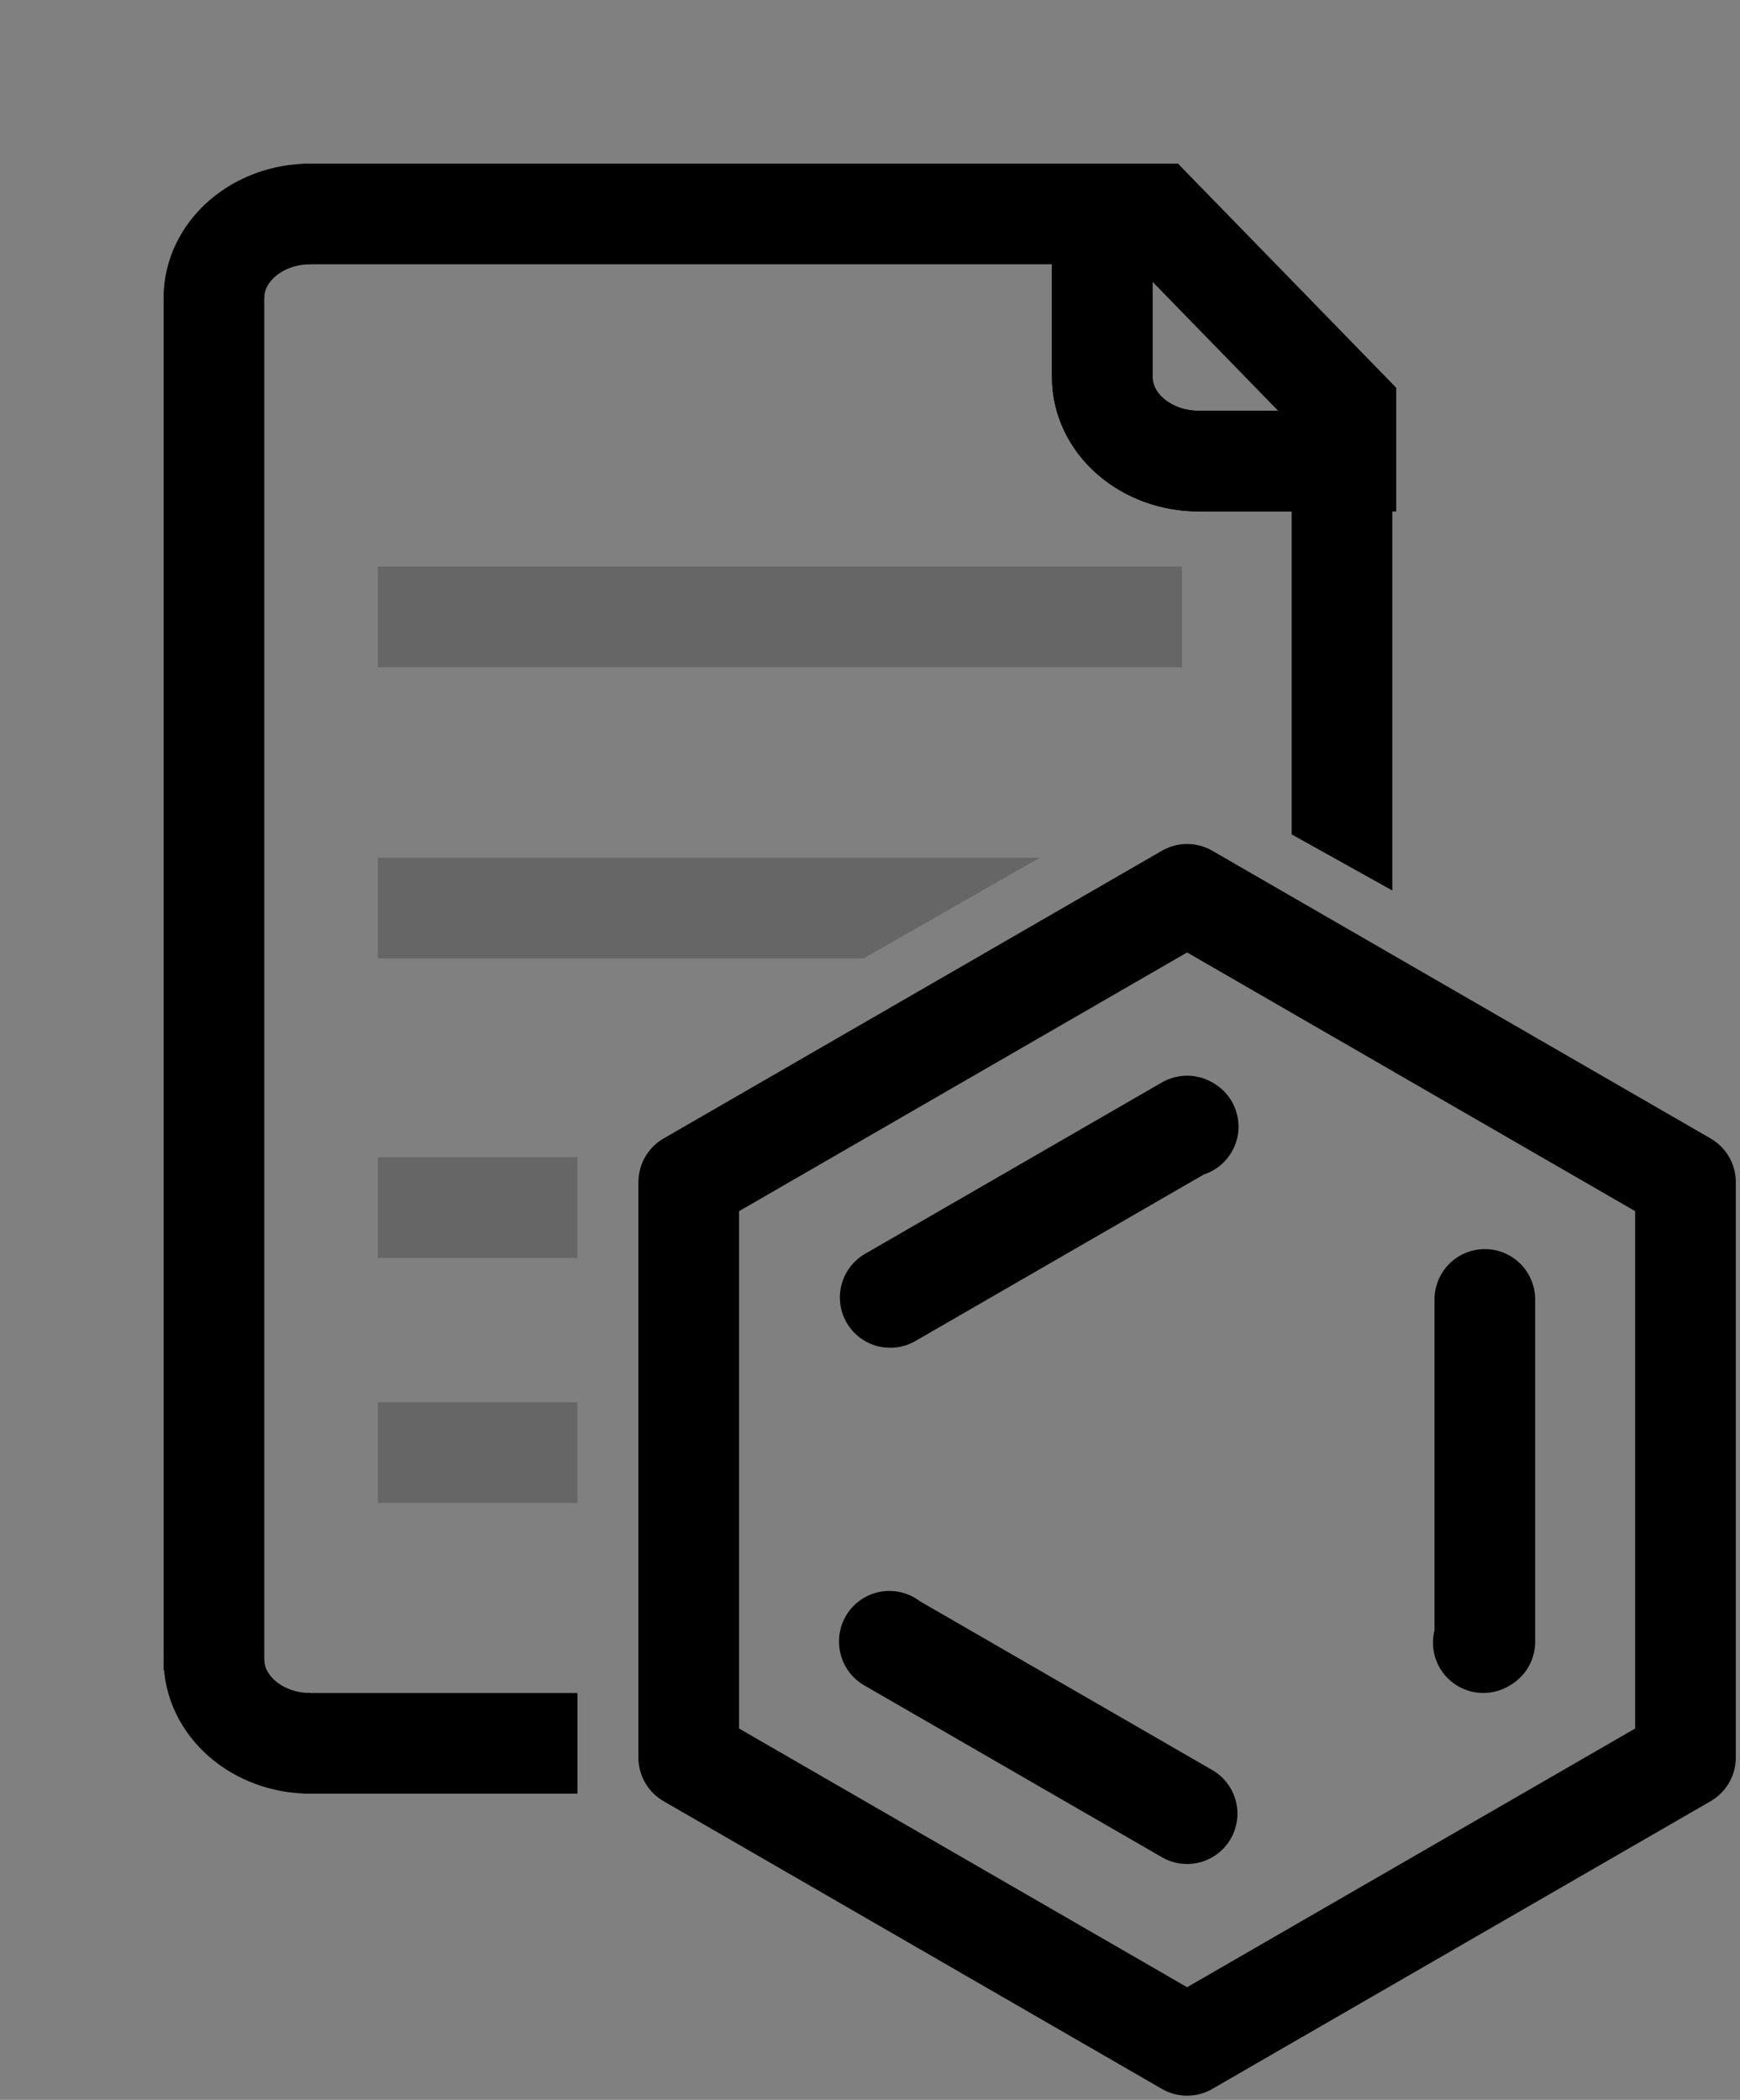
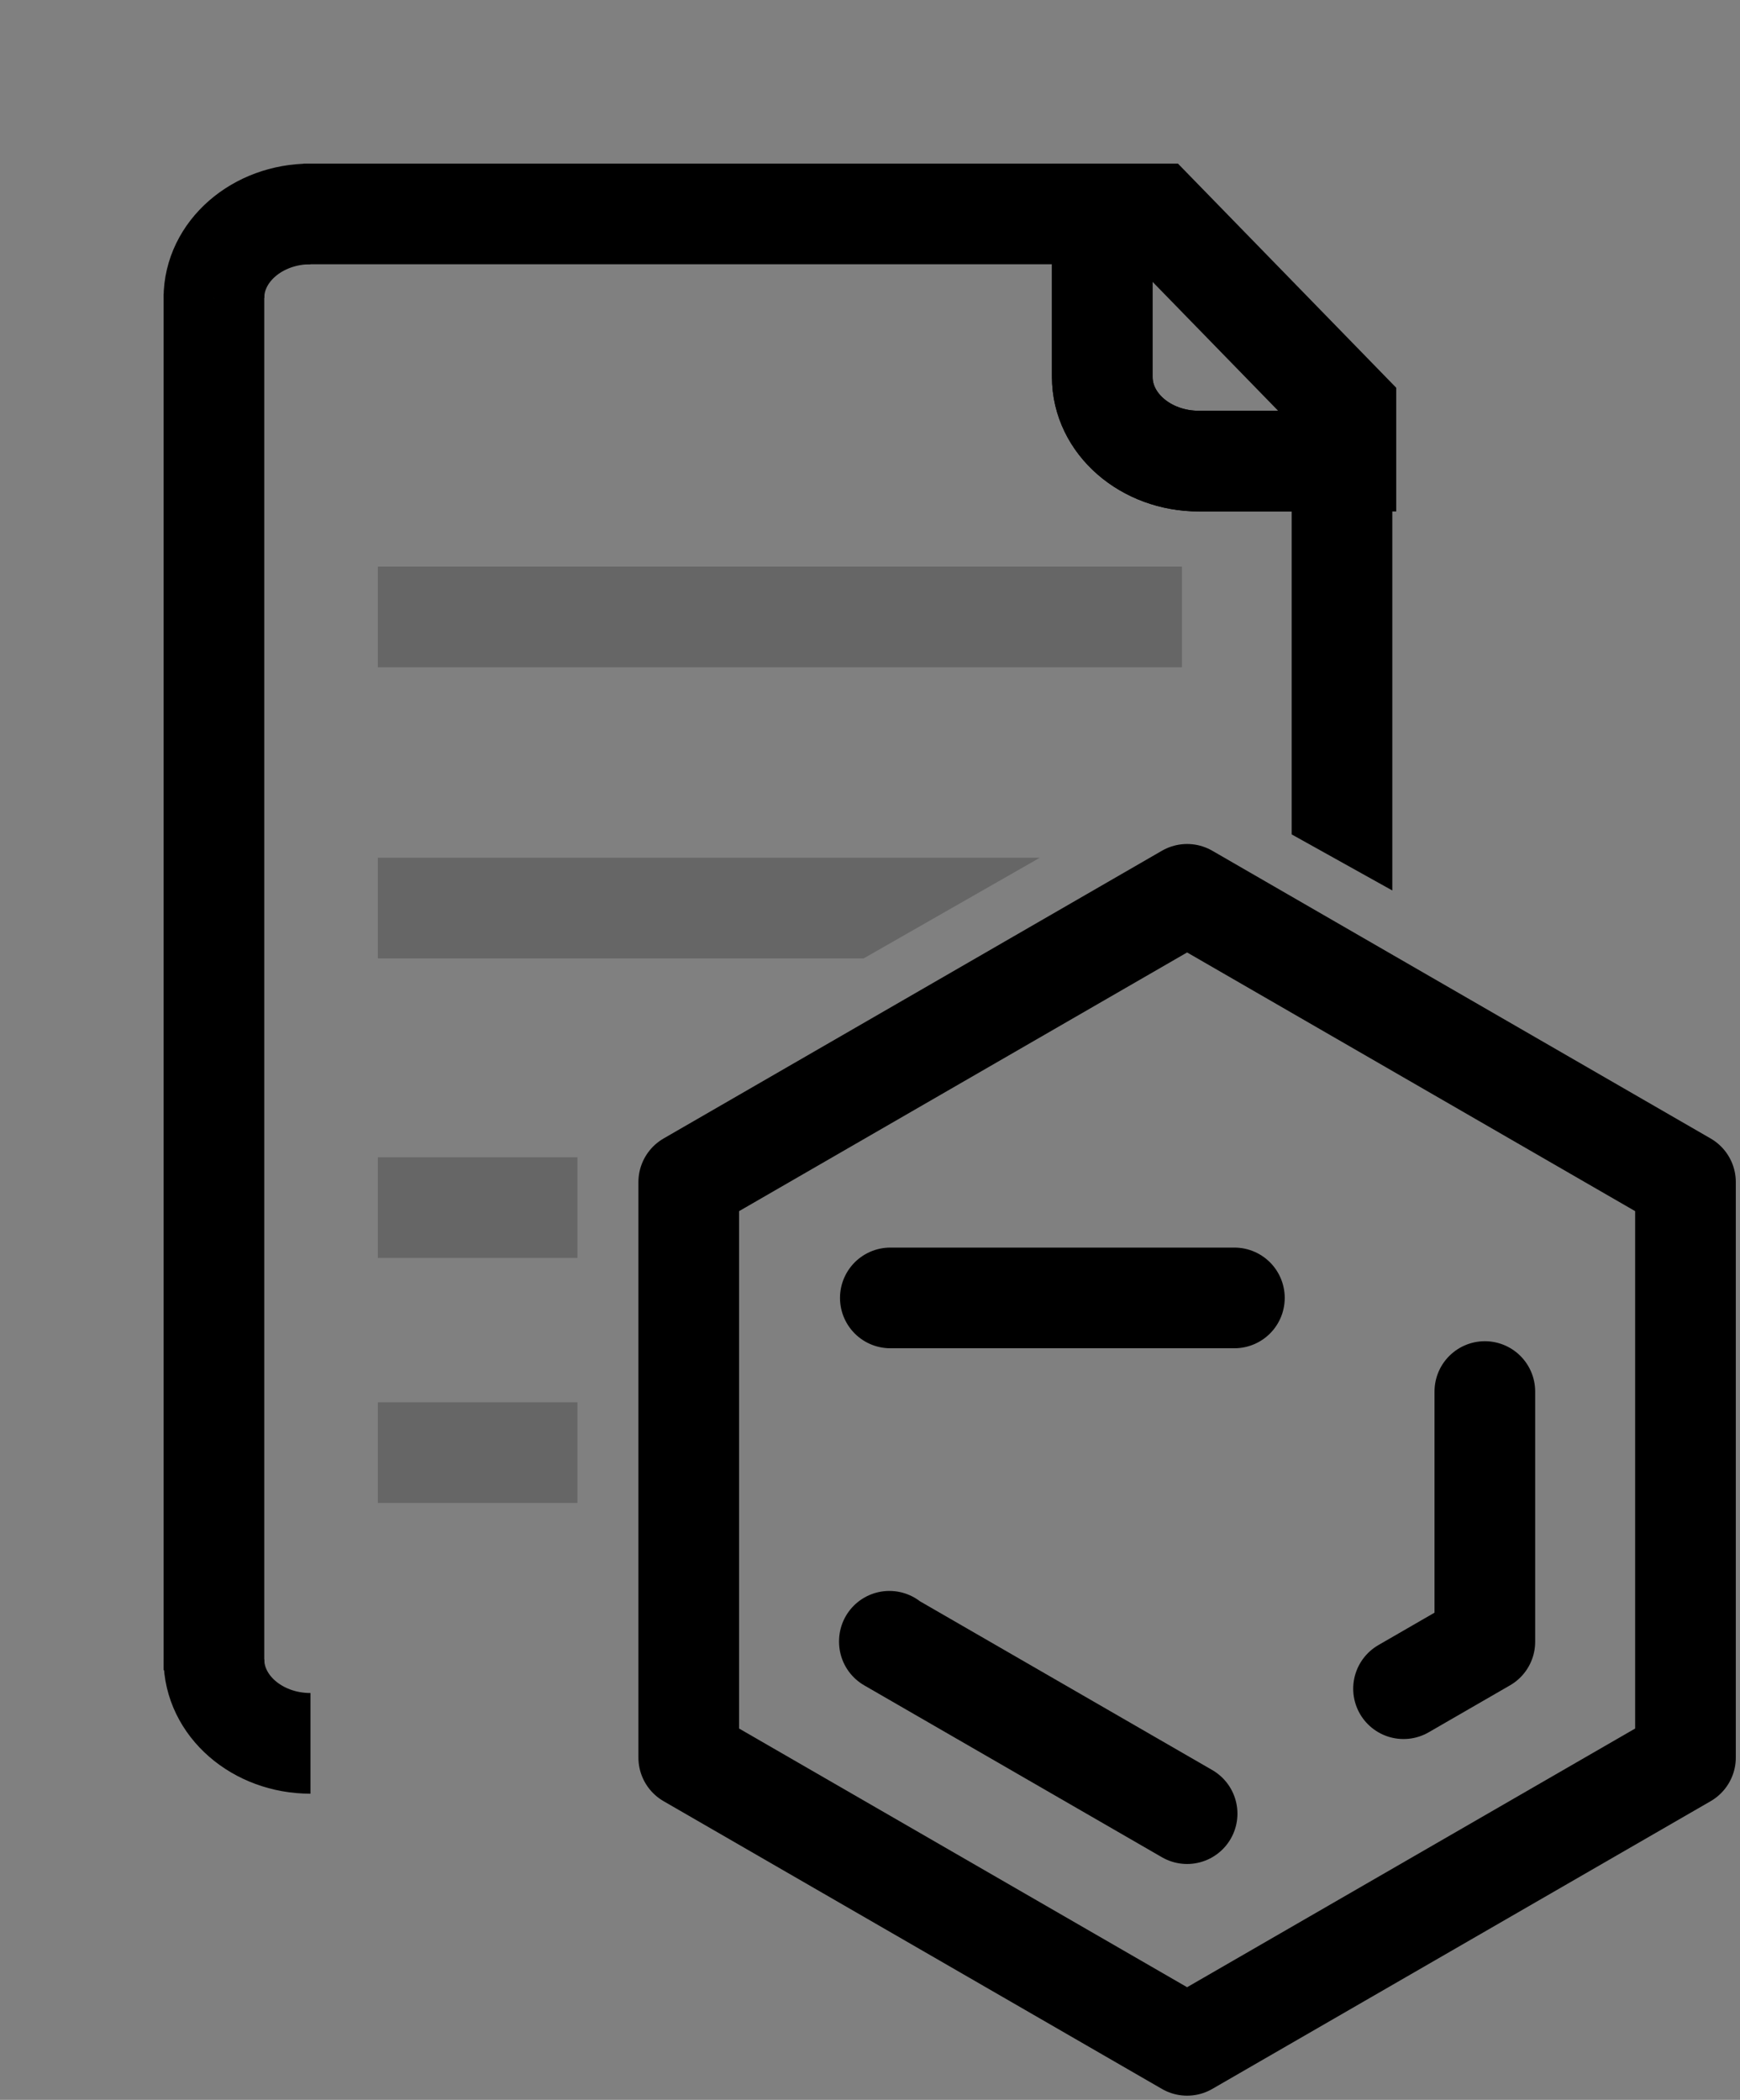
<svg xmlns="http://www.w3.org/2000/svg" version="1.1" x="0" y="0" width="207.424" height="250.304" viewBox="0, 0, 207.424, 250.304">
  <rect x="0" y="0" width="207.424" height="250.304" fill="#808080" stroke="none" />
  <g id="Layer_1" transform="translate(-10.576, -29.412)">
    <g>
-       <path d="M152.09,245.599 L116.598,225.108 L116.598,184.124 L152.09,163.633 L187.583,184.124 L187.583,225.108 z" fill-opacity="0" stroke="#000000" stroke-width="12" stroke-dasharray="41.04,41.04,41.016,41.016,41.016,1200" stroke-linecap="round" stroke-linejoin="round" />
+       <path d="M152.09,245.599 L116.598,225.108 L116.598,184.124 L187.583,184.124 L187.583,225.108 z" fill-opacity="0" stroke="#000000" stroke-width="12" stroke-dasharray="41.04,41.04,41.016,41.016,41.016,1200" stroke-linecap="round" stroke-linejoin="round" />
      <g>
-         <path d="M141.979,54.912 L141.979,74.354" fill="#FFFFFF" />
        <path d="M141.979,54.912 L141.979,74.354" fill-opacity="0" stroke="#000000" stroke-width="12" />
      </g>
      <g>
        <path d="M141.979,74.354 C141.979,79.889 147.134,84.376 153.493,84.376" fill="#FFFFFF" />
        <path d="M141.979,74.354 C141.979,79.889 147.134,84.376 153.493,84.376" fill-opacity="0" stroke="#000000" stroke-width="12" />
      </g>
      <g>
        <path d="M153.493,84.376 L171.019,84.376" fill="#FFFFFF" />
        <path d="M153.493,84.376 L171.019,84.376" fill-opacity="0" stroke="#000000" stroke-width="12" />
      </g>
      <g>
        <path d="M170.552,77.317 L170.552,121.462" fill="#FFFFFF" />
        <path d="M176.552,77.317 L176.552,135.556 L164.552,128.871 L164.552,77.317 L176.552,77.317 z" fill="#000000" />
      </g>
      <g>
        <path d="M79.413,237.22 L46.791,237.22" fill="#FFFFFF" />
-         <path d="M79.413,237.22 L46.791,237.22" fill-opacity="0" stroke="#000000" stroke-width="12" />
      </g>
      <g>
        <path d="M47.59,237.22 C41.231,237.22 36.076,232.733 36.076,227.198" fill="#FFFFFF" />
        <path d="M47.59,237.22 C41.231,237.22 36.076,232.733 36.076,227.198" fill-opacity="0" stroke="#000000" stroke-width="12" />
      </g>
      <g>
        <path d="M36.076,228.494 L36.076,64.451" fill="#FFFFFF" />
        <path d="M36.076,228.494 L36.076,64.451" fill-opacity="0" stroke="#000000" stroke-width="12" />
      </g>
      <g>
        <path d="M36.076,64.934 C36.076,59.399 41.231,54.912 47.59,54.912" fill="#FFFFFF" />
        <path d="M36.076,64.934 C36.076,59.399 41.231,54.912 47.59,54.912" fill-opacity="0" stroke="#000000" stroke-width="12" />
      </g>
      <g>
        <path d="M46.791,54.912 L141.979,54.912" fill="#FFFFFF" />
        <path d="M46.791,54.912 L141.979,54.912" fill-opacity="0" stroke="#000000" stroke-width="12" />
      </g>
      <g>
        <path d="M55.622,102.95 L151.474,102.95" fill="#000000" fill-opacity="0.2" />
        <path d="M55.622,102.95 L151.474,102.95" fill-opacity="0" stroke="#000000" stroke-width="12" stroke-opacity="0.2" />
      </g>
      <g>
        <path d="M55.622,137.655 L122.11,137.655" fill="#000000" fill-opacity="0.2" />
        <path d="M134.531,131.655 L113.528,143.655 L55.622,143.655 L55.622,131.655 L134.531,131.655 z" fill="#000000" fill-opacity="0.2" />
      </g>
      <g>
-         <path d="M55.622,173.359 L79.413,173.359" fill="#000000" fill-opacity="0.2" />
        <path d="M55.622,173.359 L79.413,173.359" fill-opacity="0" stroke="#000000" stroke-width="12" stroke-opacity="0.2" />
      </g>
      <g>
        <path d="M55.622,202.564 L79.413,202.564" fill="#000000" fill-opacity="0.2" />
        <path d="M55.622,202.564 L79.413,202.564" fill-opacity="0" stroke="#000000" stroke-width="12" stroke-opacity="0.2" />
      </g>
      <path d="M148.464,54.912 L171.019,78.071 L171.019,84.376 L153.493,84.376 C147.134,84.376 141.979,79.889 141.979,74.354 L141.979,54.912 L148.464,54.912 z" fill-opacity="0" stroke="#000000" stroke-width="12" />
      <path d="M152.09,273.216 L92.681,238.916 L92.681,170.316 L152.09,136.016 L211.5,170.316 L211.5,238.916 z" fill-opacity="0" stroke="#000000" stroke-width="12" stroke-linecap="round" stroke-linejoin="round" />
    </g>
  </g>
</svg>